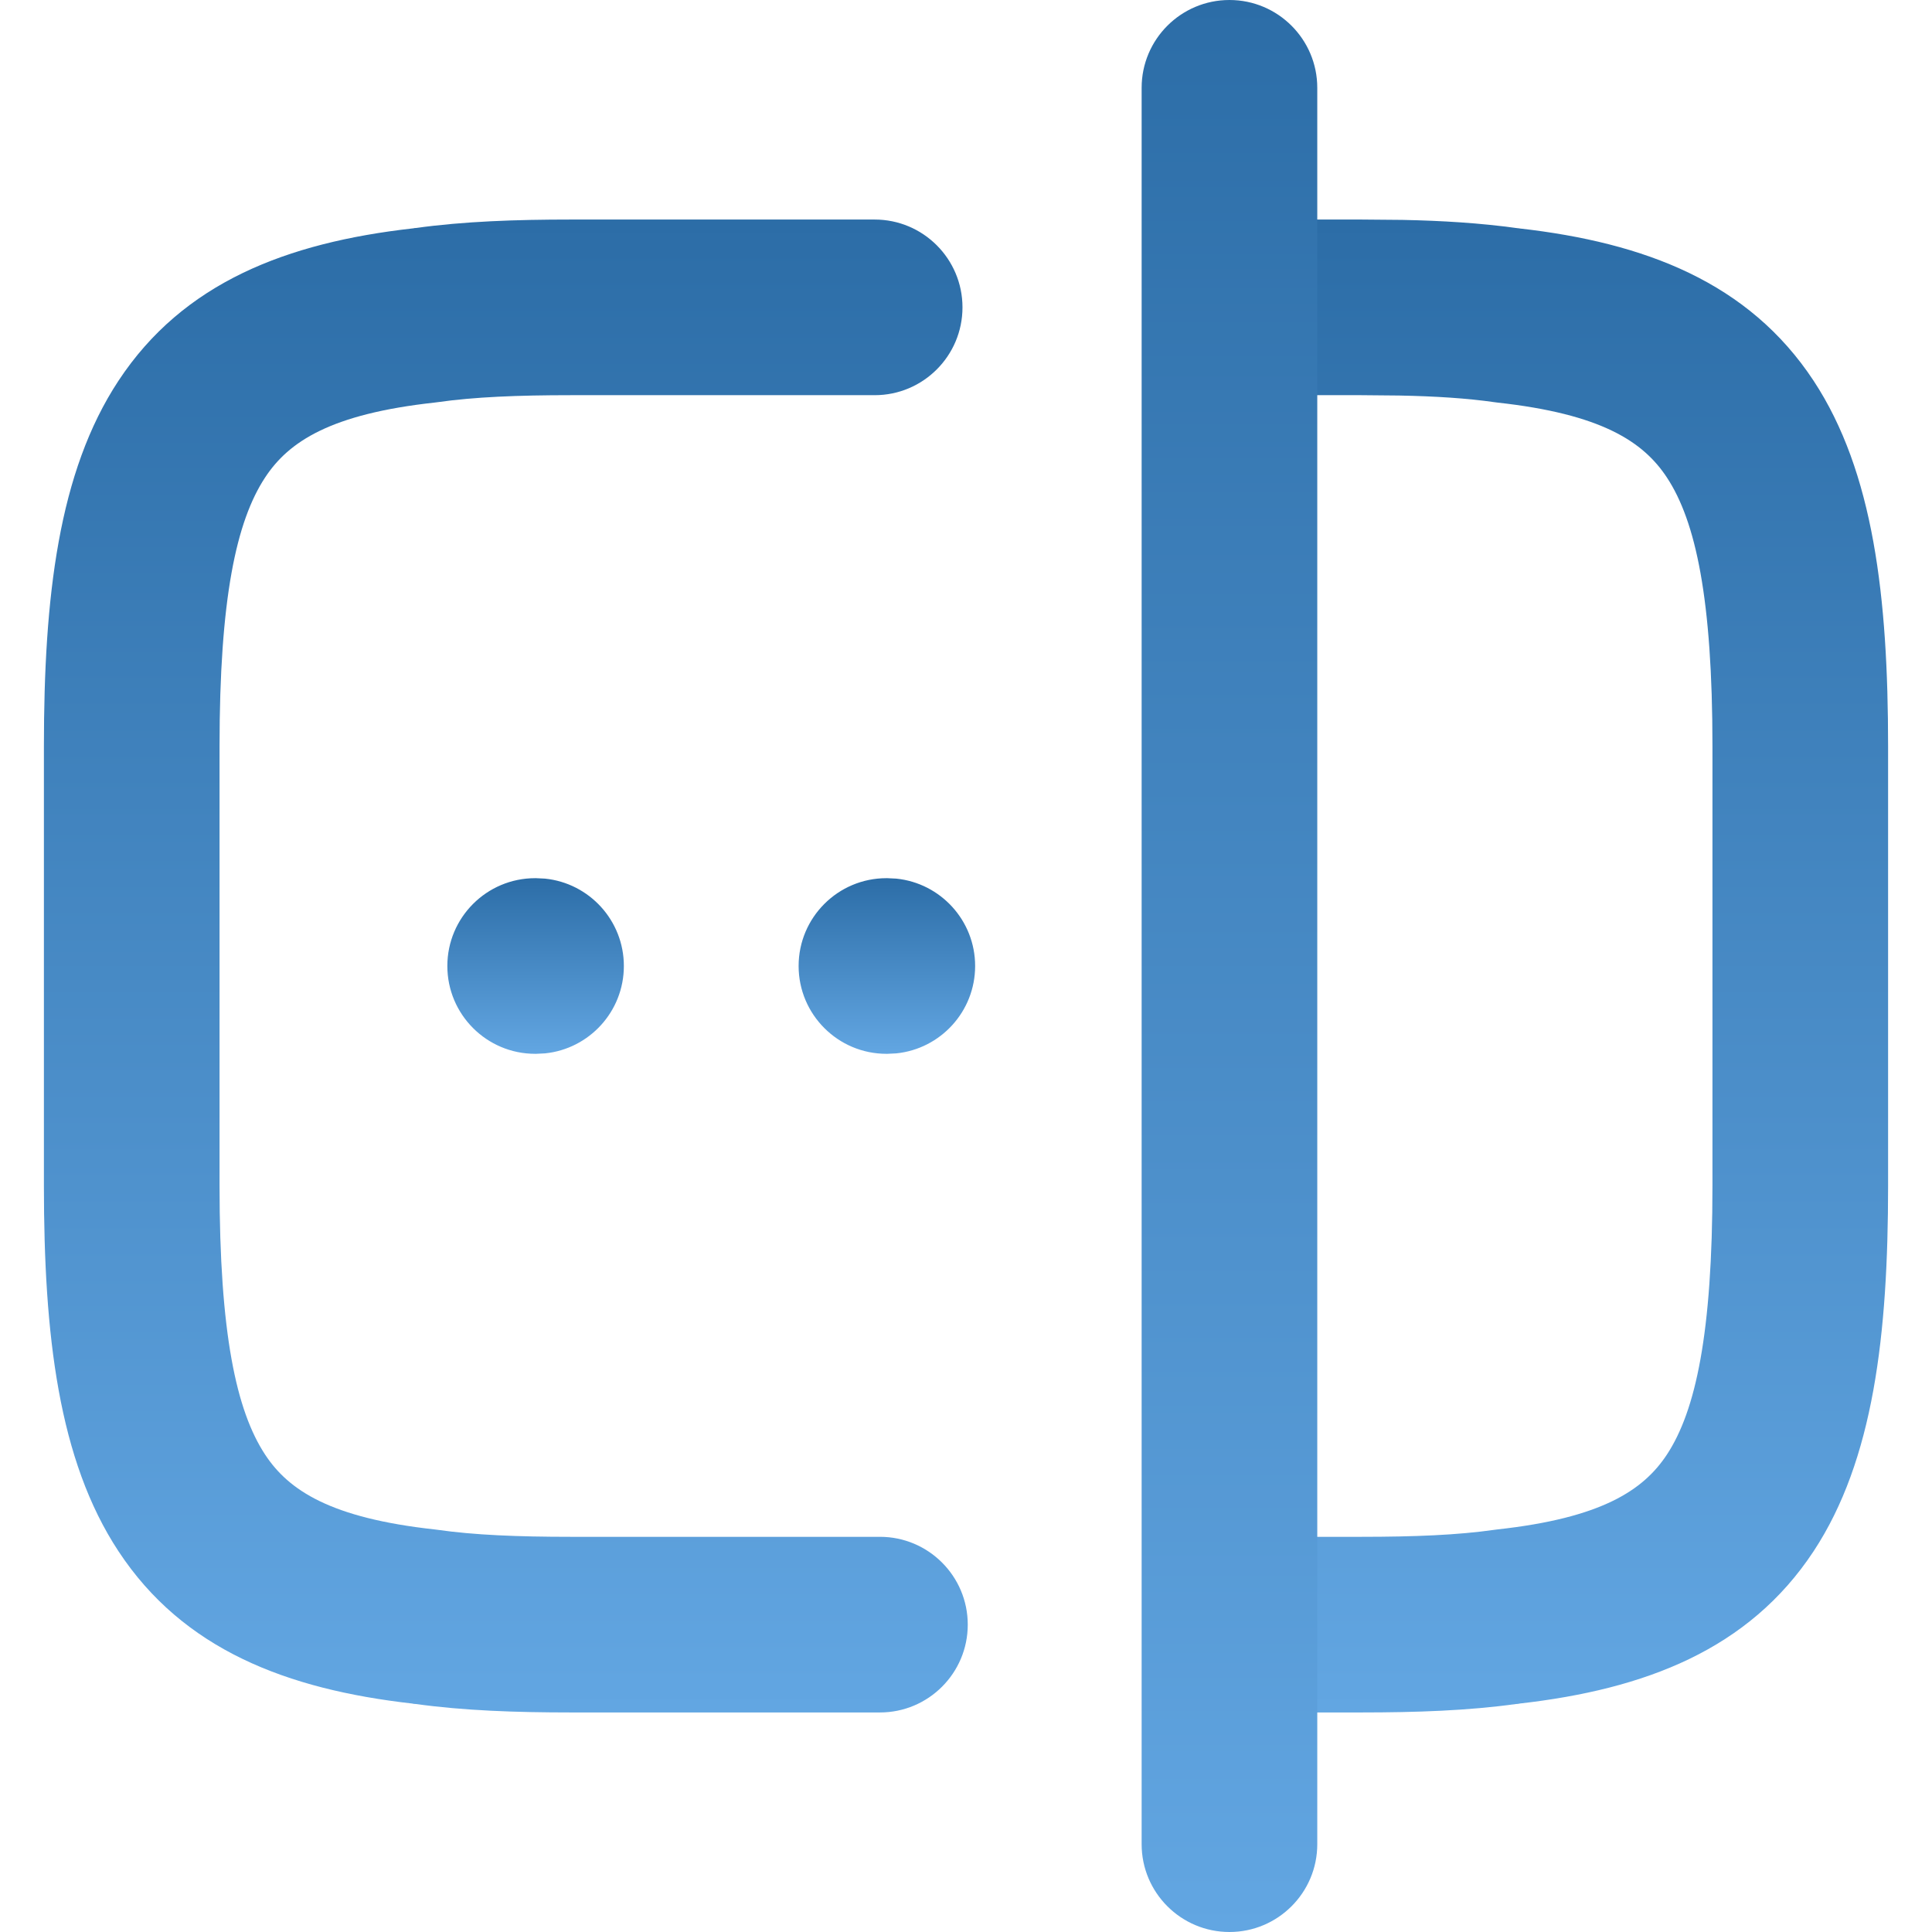
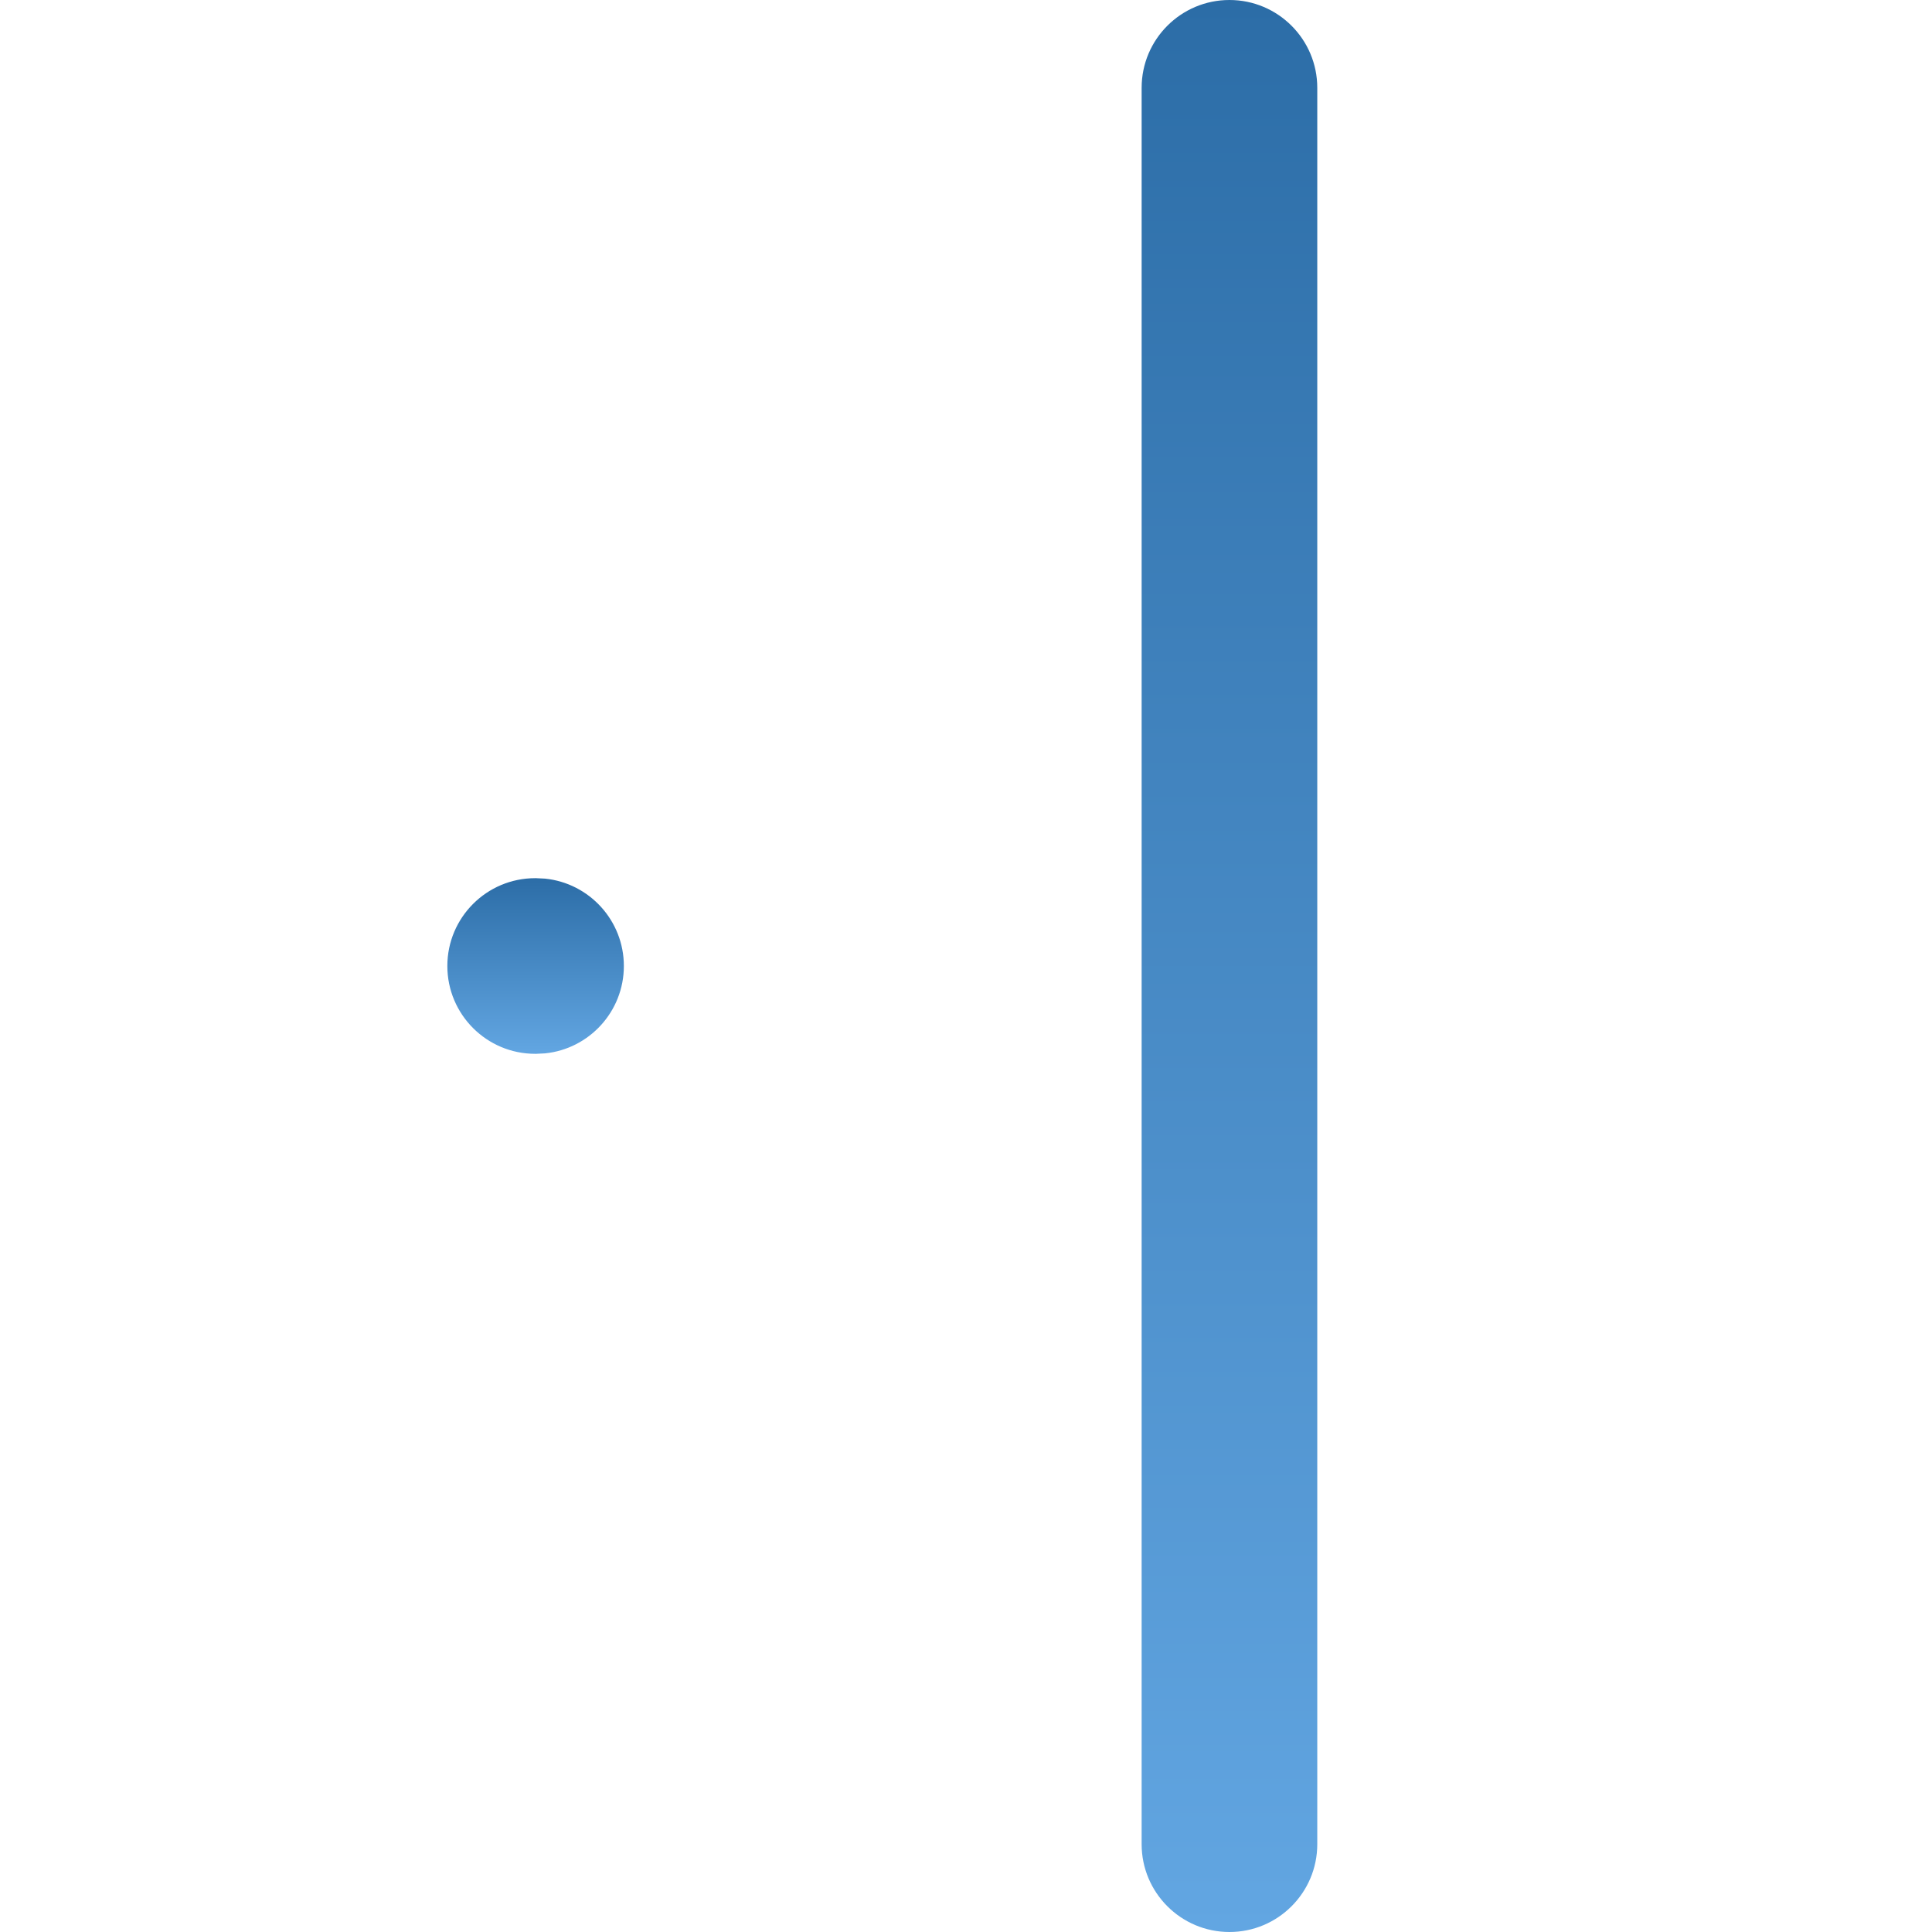
<svg xmlns="http://www.w3.org/2000/svg" width="22" height="22" viewBox="0 0 22 22" fill="none">
-   <path d="M0.5 13.5V8.5C0.5 6.8 0.665 5.374 1.349 4.336C2.086 3.217 3.265 2.763 4.698 2.601C4.703 2.6 4.707 2.599 4.712 2.599C4.718 2.598 4.724 2.596 4.73 2.596V2.597C5.282 2.52 5.877 2.5 6.5 2.5H9.96C10.512 2.5 10.96 2.948 10.96 3.5C10.96 4.052 10.512 4.5 9.96 4.5H6.5C5.895 4.5 5.401 4.52 4.981 4.58C4.971 4.582 4.96 4.583 4.949 4.584C3.767 4.714 3.288 5.027 3.019 5.437C2.69 5.936 2.5 6.82 2.5 8.5V13.5C2.5 15.18 2.69 16.064 3.019 16.564C3.288 16.973 3.767 17.286 4.949 17.416C4.96 17.417 4.971 17.418 4.981 17.42C5.401 17.48 5.895 17.5 6.5 17.5H10.02C10.572 17.5 11.02 17.948 11.02 18.5C11.02 19.052 10.572 19.5 10.02 19.5H6.5C5.877 19.5 5.282 19.48 4.73 19.403V19.404C4.72 19.403 4.709 19.402 4.698 19.4V19.399C3.265 19.237 2.086 18.784 1.349 17.664C0.665 16.626 0.5 15.2 0.5 13.5Z" fill="url(#paint0_linear_5068_33694)" />
-   <path d="M19.5 13.5V8.5C19.5 6.82 19.31 5.936 18.981 5.437C18.711 5.027 18.233 4.714 17.05 4.584C17.04 4.583 17.029 4.582 17.019 4.58C16.705 4.535 16.348 4.512 15.934 4.504L15.501 4.5H14.02C13.468 4.5 13.02 4.052 13.02 3.5C13.02 2.948 13.468 2.5 14.02 2.5H15.501L15.97 2.504C16.423 2.513 16.858 2.54 17.269 2.597C17.277 2.598 17.286 2.599 17.294 2.6C17.297 2.6 17.299 2.599 17.301 2.6L17.3 2.601C18.734 2.763 19.914 3.216 20.652 4.336C21.335 5.374 21.5 6.8 21.5 8.5V13.5C21.5 15.2 21.335 16.626 20.652 17.664C19.914 18.784 18.734 19.237 17.3 19.399L17.301 19.4C17.291 19.402 17.28 19.403 17.27 19.404L17.269 19.403C16.718 19.48 16.123 19.5 15.501 19.5H14.02C13.468 19.5 13.02 19.052 13.02 18.5C13.02 17.948 13.468 17.5 14.02 17.5H15.501C16.105 17.5 16.6 17.48 17.019 17.42L17.05 17.416C18.233 17.286 18.711 16.973 18.981 16.564C19.31 16.064 19.5 15.18 19.5 13.5Z" fill="url(#paint1_linear_5068_33694)" />
  <path d="M13 21V1C13 0.448 13.448 0 14 0C14.552 0 15 0.448 15 1V21C15 21.552 14.552 22 14 22C13.448 22 13 21.552 13 21Z" fill="url(#paint2_linear_5068_33694)" />
-   <path d="M10.104 10L10.206 10.005C10.71 10.056 11.104 10.482 11.104 11C11.104 11.518 10.71 11.944 10.206 11.995L10.104 12H10.094C9.542 12 9.094 11.552 9.094 11C9.094 10.448 9.542 10 10.094 10H10.104Z" fill="url(#paint3_linear_5068_33694)" />
  <path d="M6.104 10L6.206 10.005C6.71 10.056 7.104 10.482 7.104 11C7.104 11.518 6.71 11.944 6.206 11.995L6.104 12H6.094C5.542 12 5.094 11.552 5.094 11C5.094 10.448 5.542 10 6.094 10H6.104Z" fill="url(#paint4_linear_5068_33694)" />
  <defs>
    <linearGradient id="paint0_linear_5068_33694" x1="5.76" y1="2.5" x2="5.76" y2="19.5" gradientUnits="userSpaceOnUse">
      <stop stop-color="#2C6DA7" />
      <stop offset="1" stop-color="#62A6E2" />
    </linearGradient>
    <linearGradient id="paint1_linear_5068_33694" x1="17.26" y1="2.5" x2="17.26" y2="19.5" gradientUnits="userSpaceOnUse">
      <stop stop-color="#2C6DA7" />
      <stop offset="1" stop-color="#62A6E2" />
    </linearGradient>
    <linearGradient id="paint2_linear_5068_33694" x1="14" y1="0" x2="14" y2="22" gradientUnits="userSpaceOnUse">
      <stop stop-color="#2C6DA7" />
      <stop offset="1" stop-color="#62A6E2" />
    </linearGradient>
    <linearGradient id="paint3_linear_5068_33694" x1="10.099" y1="10" x2="10.099" y2="12" gradientUnits="userSpaceOnUse">
      <stop stop-color="#2C6DA7" />
      <stop offset="1" stop-color="#62A6E2" />
    </linearGradient>
    <linearGradient id="paint4_linear_5068_33694" x1="6.099" y1="10" x2="6.099" y2="12" gradientUnits="userSpaceOnUse">
      <stop stop-color="#2C6DA7" />
      <stop offset="1" stop-color="#62A6E2" />
    </linearGradient>
  </defs>
</svg>